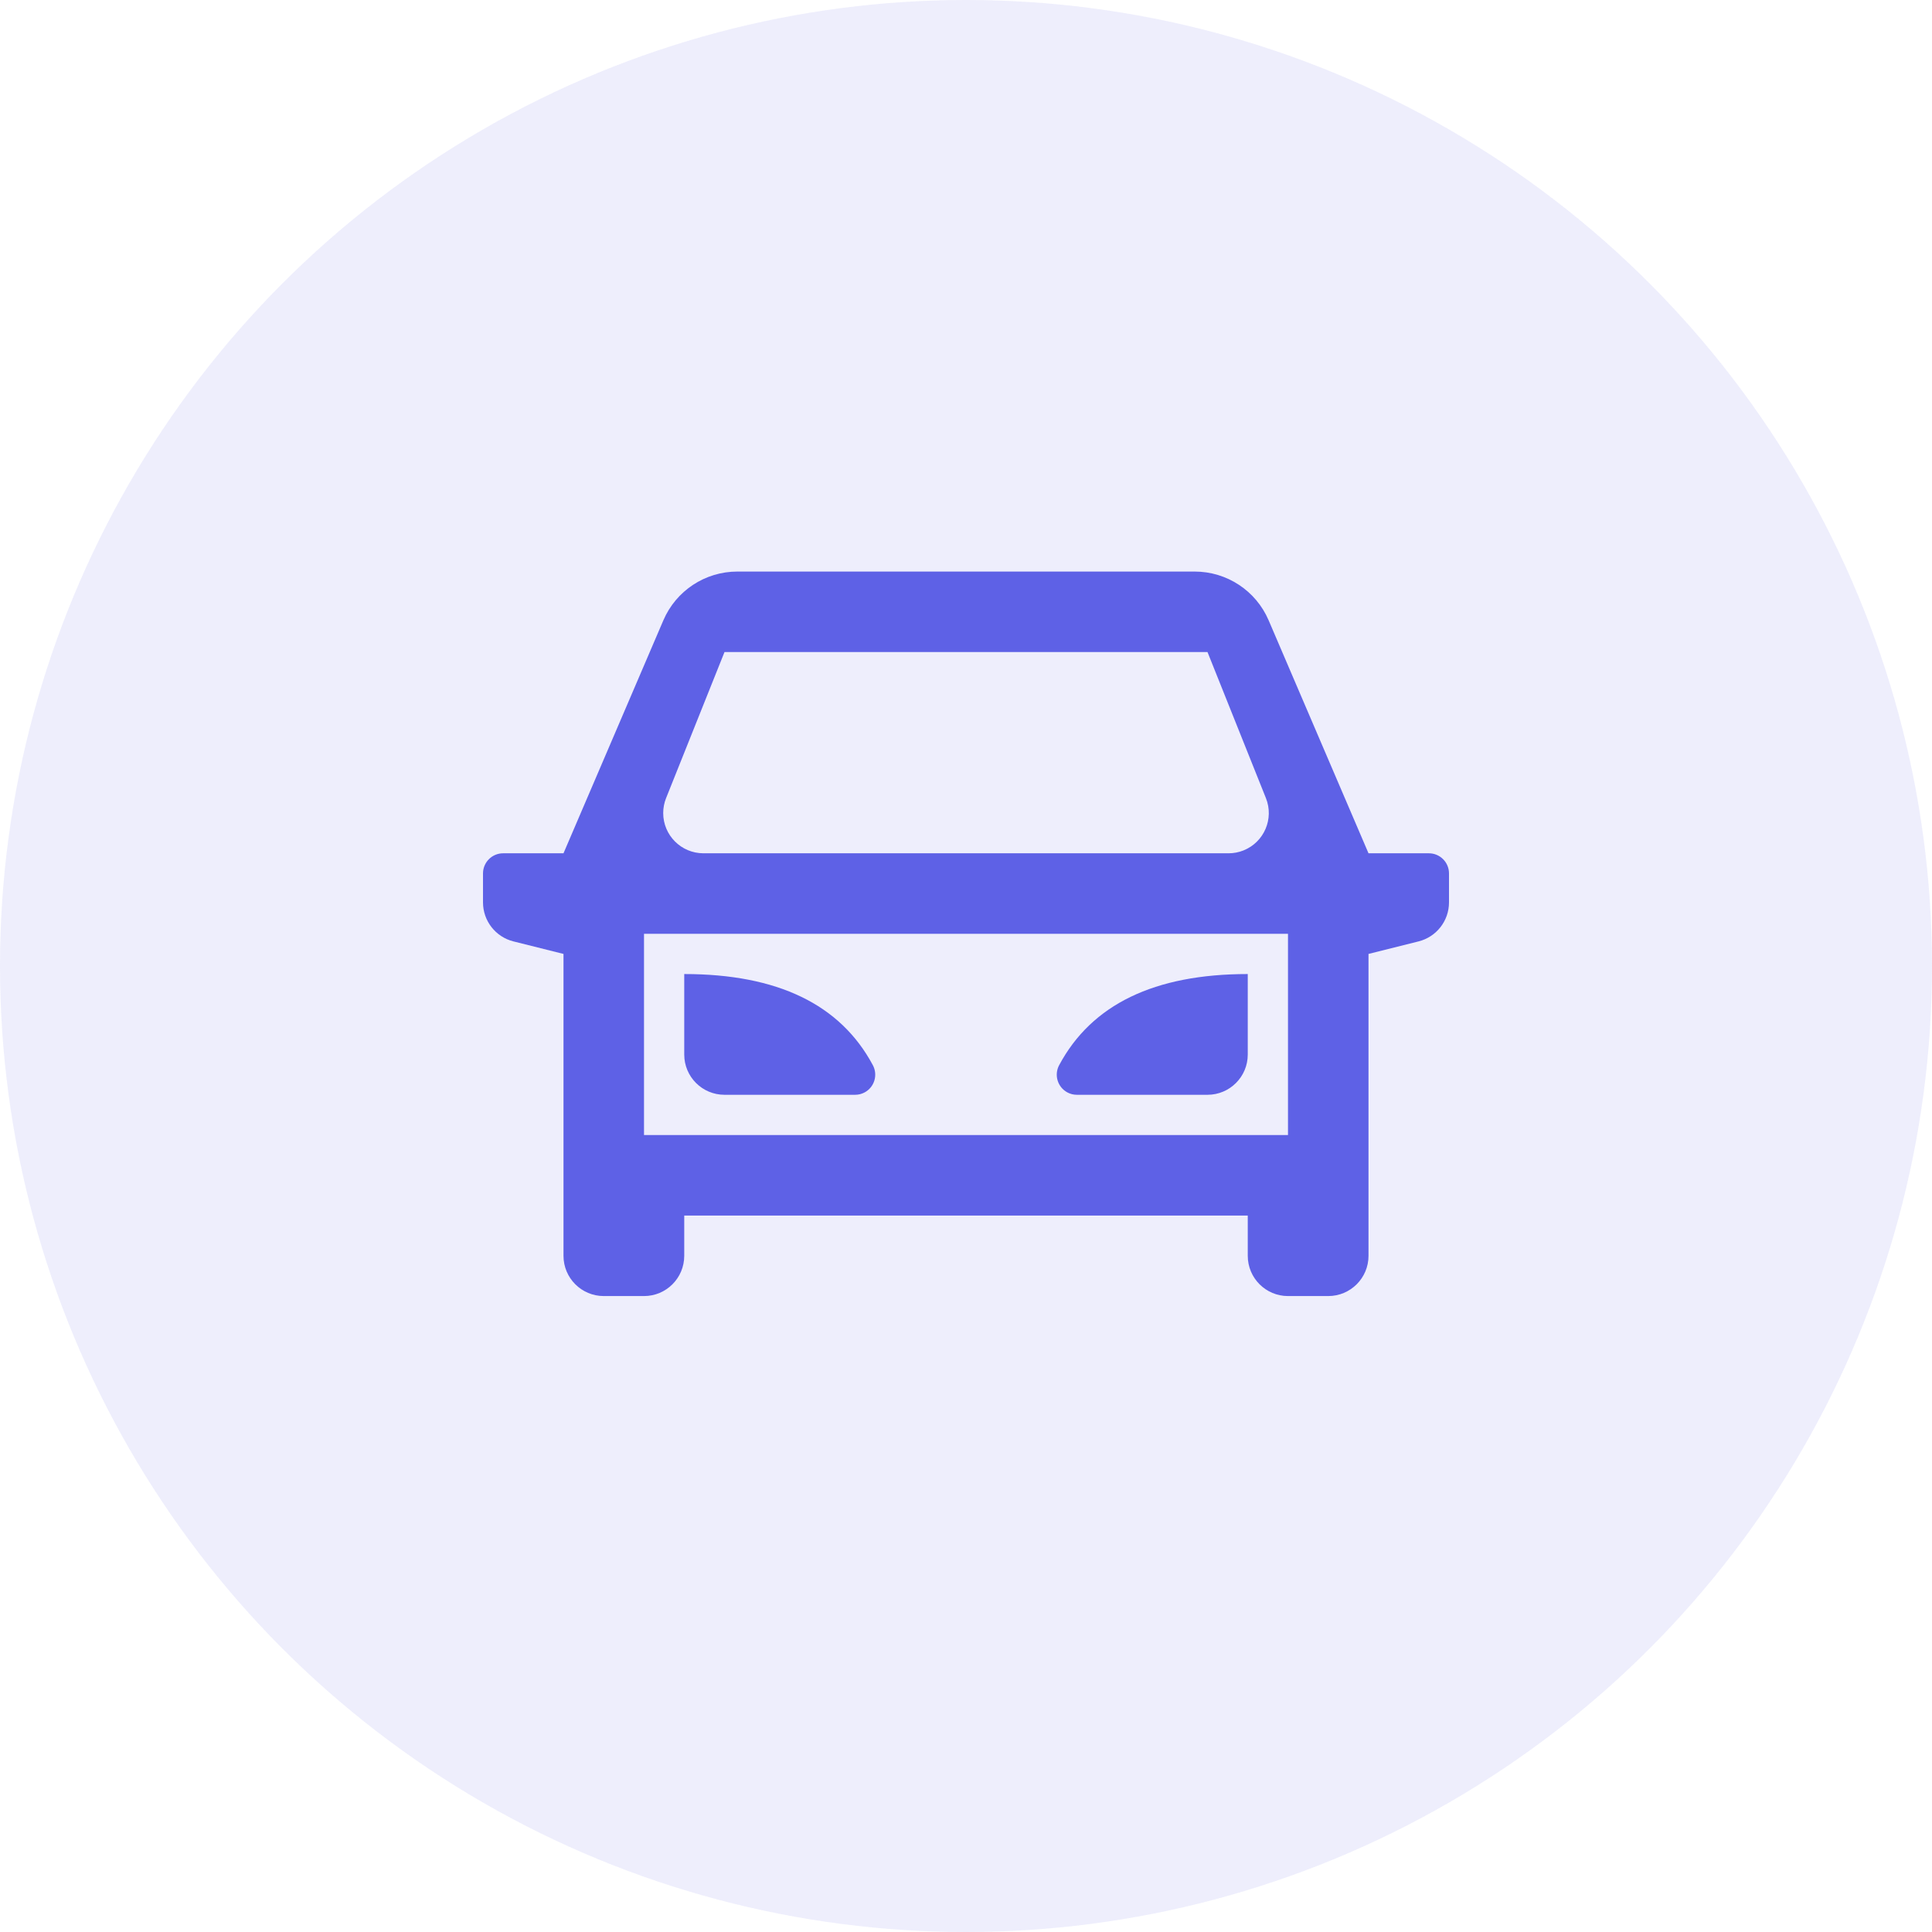
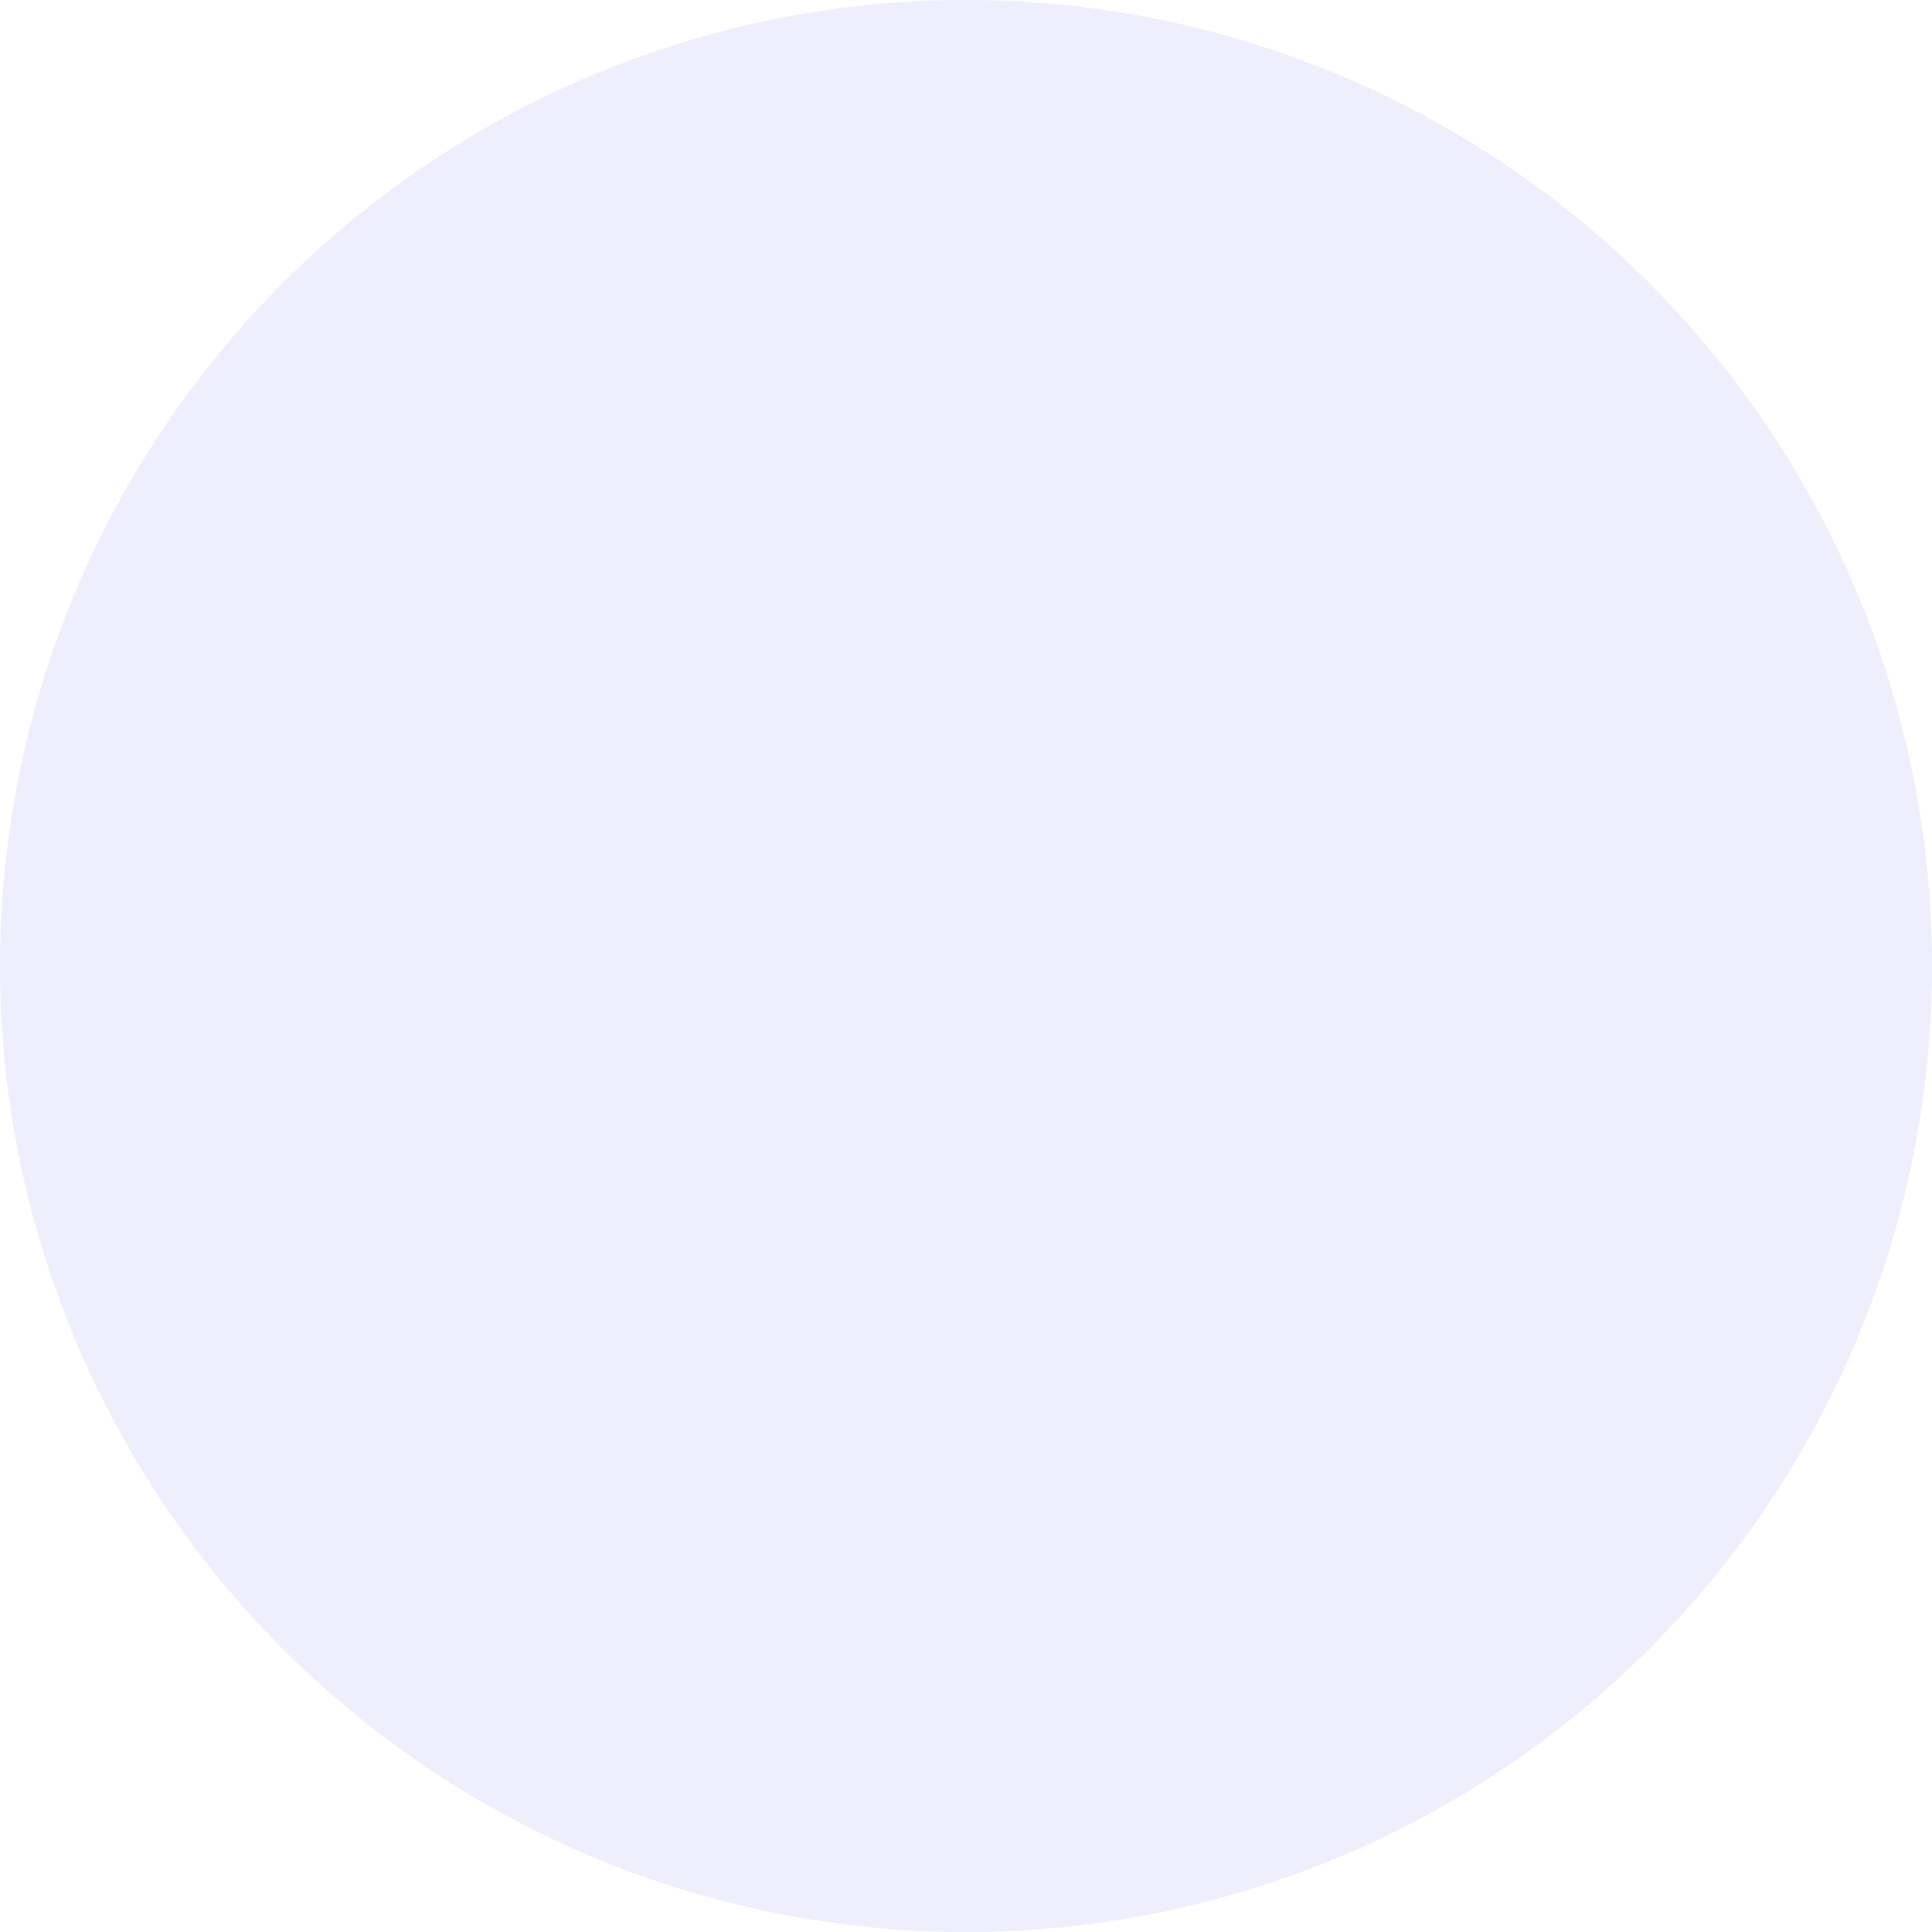
<svg xmlns="http://www.w3.org/2000/svg" width="80" height="80" viewBox="0 0 80 80" fill="none">
  <circle opacity="0.3" cx="40" cy="40" r="40" fill="#C4C6F3" />
-   <path d="M51.667 50.333H28.333V52C28.333 52.921 27.587 53.667 26.667 53.667H25C24.079 53.667 23.333 52.921 23.333 52V39.5L21.262 38.982C20.52 38.797 20 38.13 20 37.365V36.167C20 35.707 20.373 35.333 20.833 35.333H23.333L27.468 25.687C27.993 24.461 29.198 23.667 30.531 23.667H49.469C50.802 23.667 52.007 24.461 52.532 25.687L56.667 35.333H59.167C59.627 35.333 60 35.707 60 36.167V37.365C60 38.13 59.48 38.797 58.737 38.982L56.667 39.5V52C56.667 52.921 55.92 53.667 55 53.667H53.333C52.413 53.667 51.667 52.921 51.667 52V50.333ZM53.333 47V38.667H26.667V47H53.333ZM29.128 35.333H50.872C51.084 35.333 51.294 35.293 51.491 35.214C52.345 34.872 52.761 33.902 52.419 33.048L50 27H30L27.581 33.048C27.502 33.245 27.462 33.455 27.462 33.667C27.462 34.587 28.208 35.333 29.128 35.333ZM28.333 40.333C32.194 40.333 34.798 41.591 36.143 44.107C36.36 44.513 36.207 45.018 35.801 45.235C35.68 45.3 35.545 45.333 35.408 45.333H30C29.079 45.333 28.333 44.587 28.333 43.667V40.333ZM51.667 40.333V43.667C51.667 44.587 50.92 45.333 50 45.333H44.592C44.455 45.333 44.32 45.3 44.199 45.235C43.793 45.018 43.64 44.513 43.857 44.107C45.202 41.591 47.806 40.333 51.667 40.333Z" fill="#5E61E6" />
</svg>